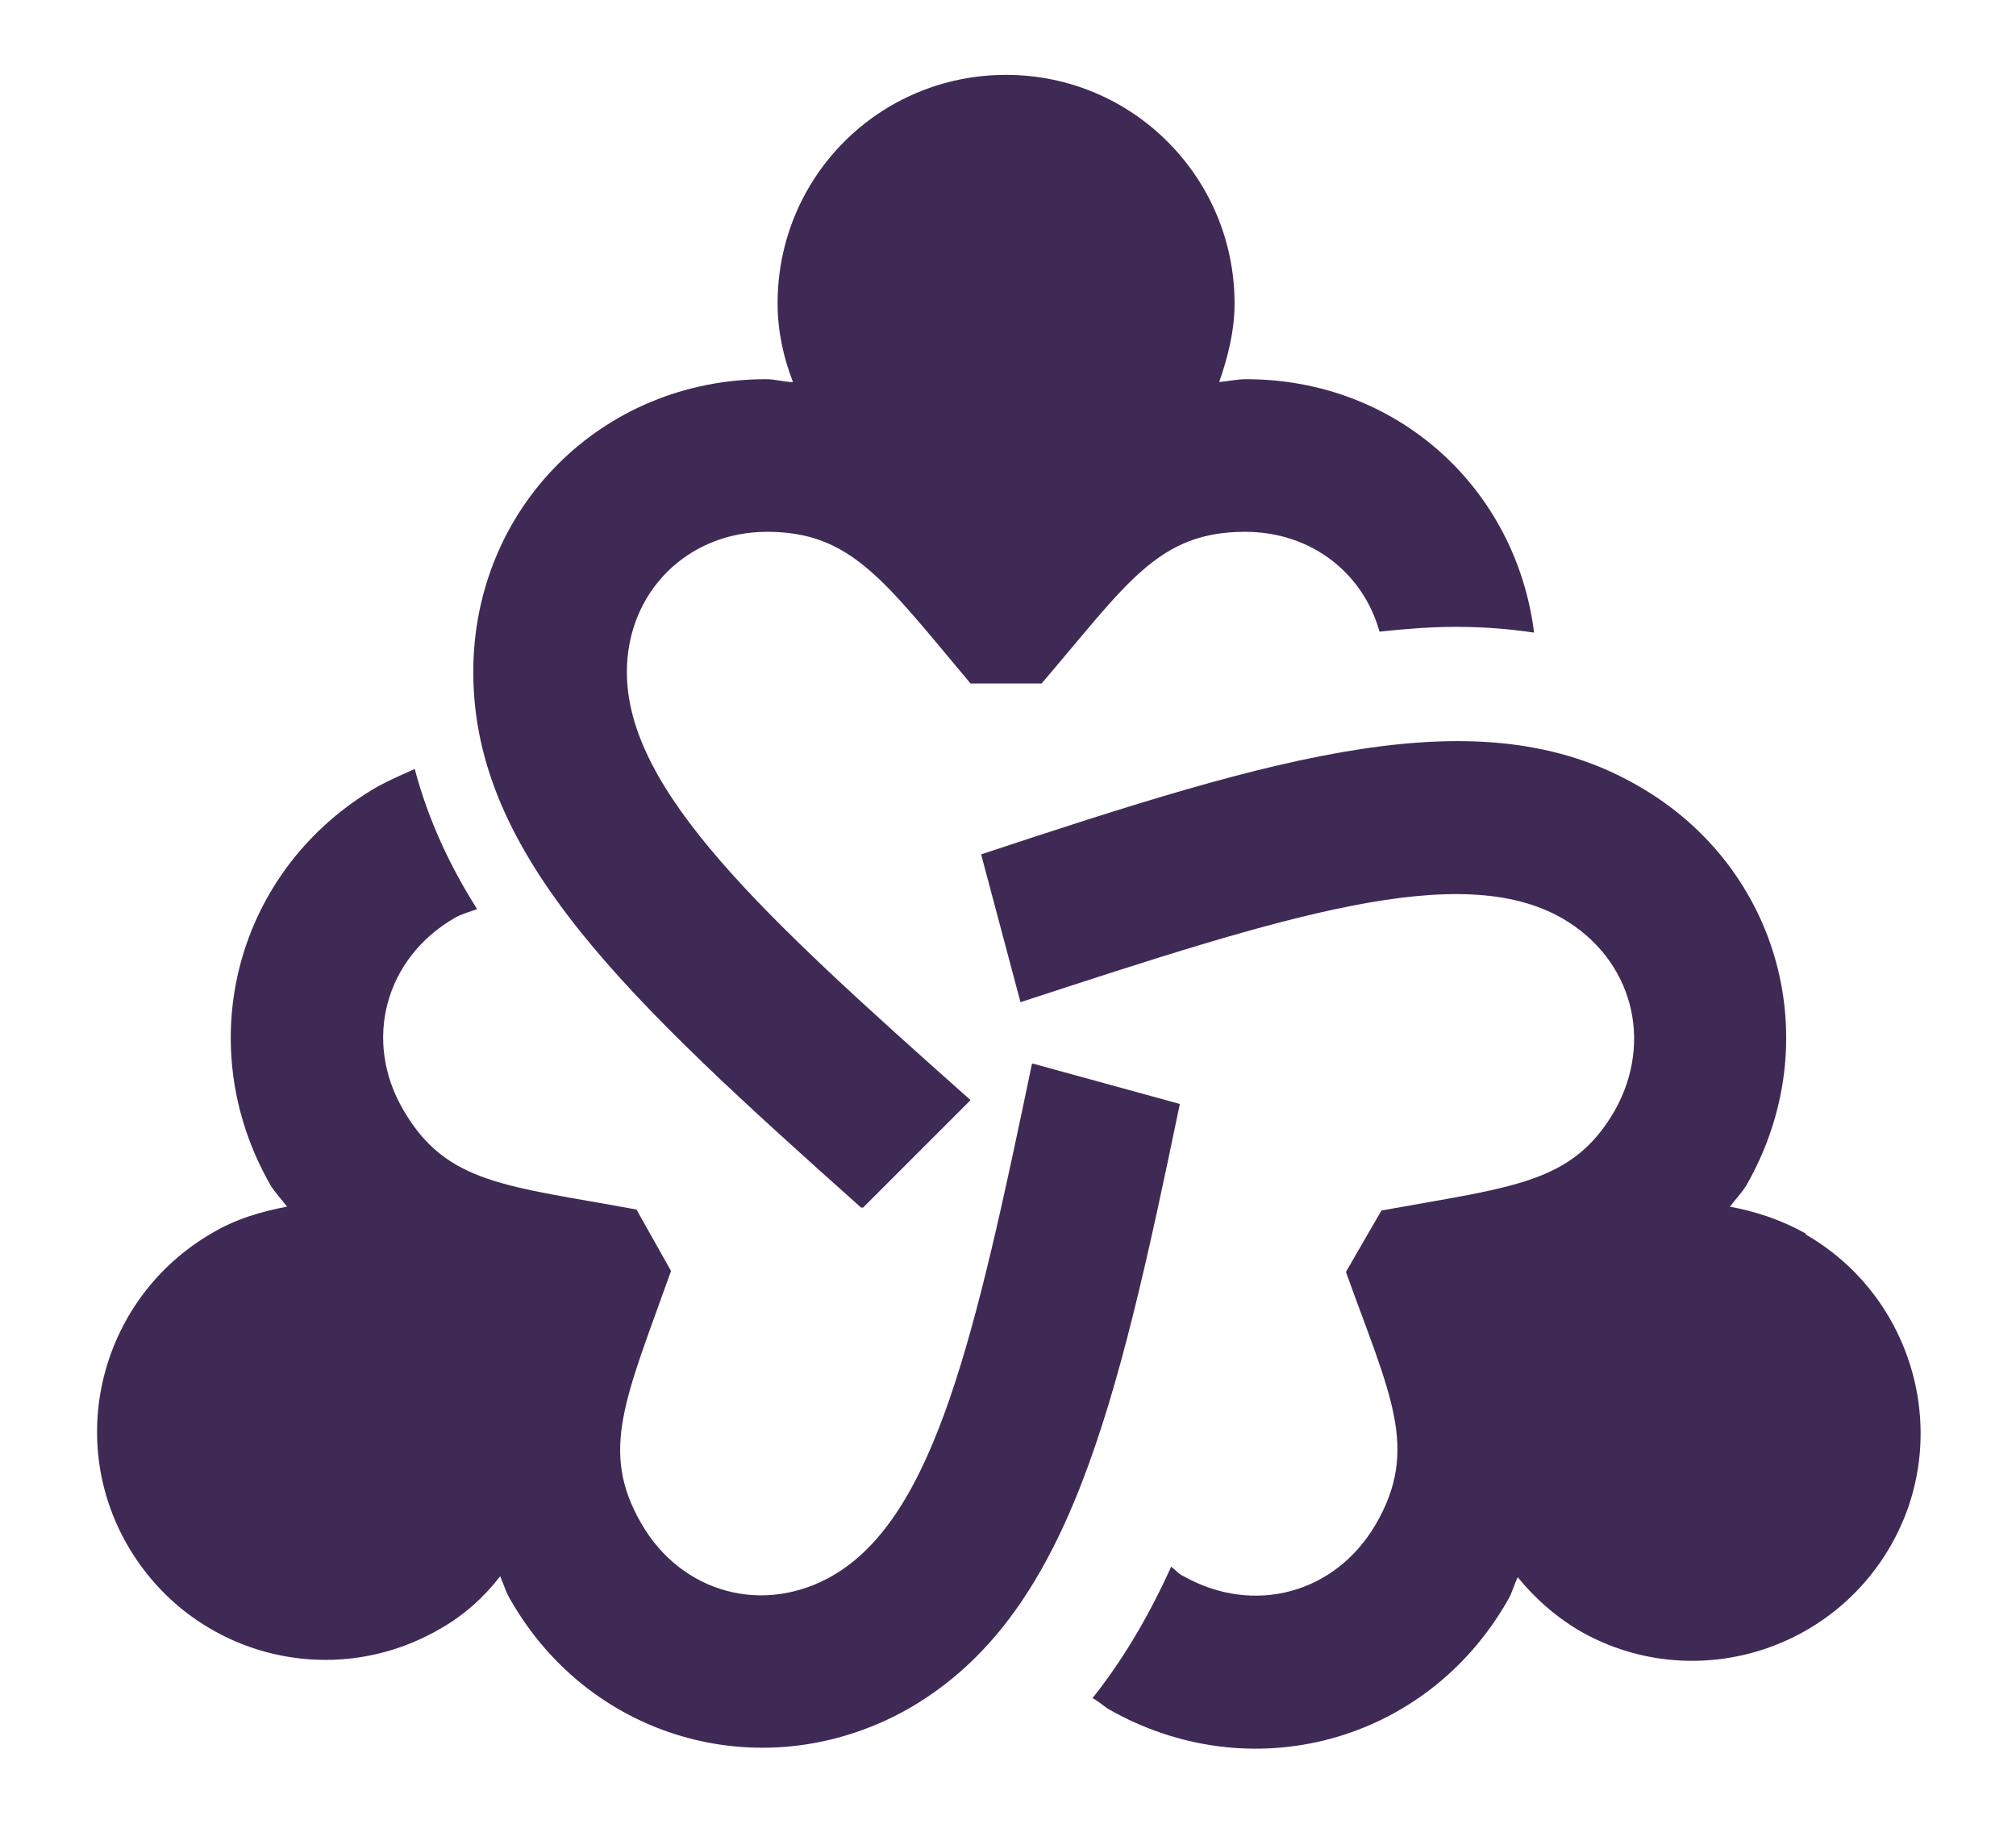
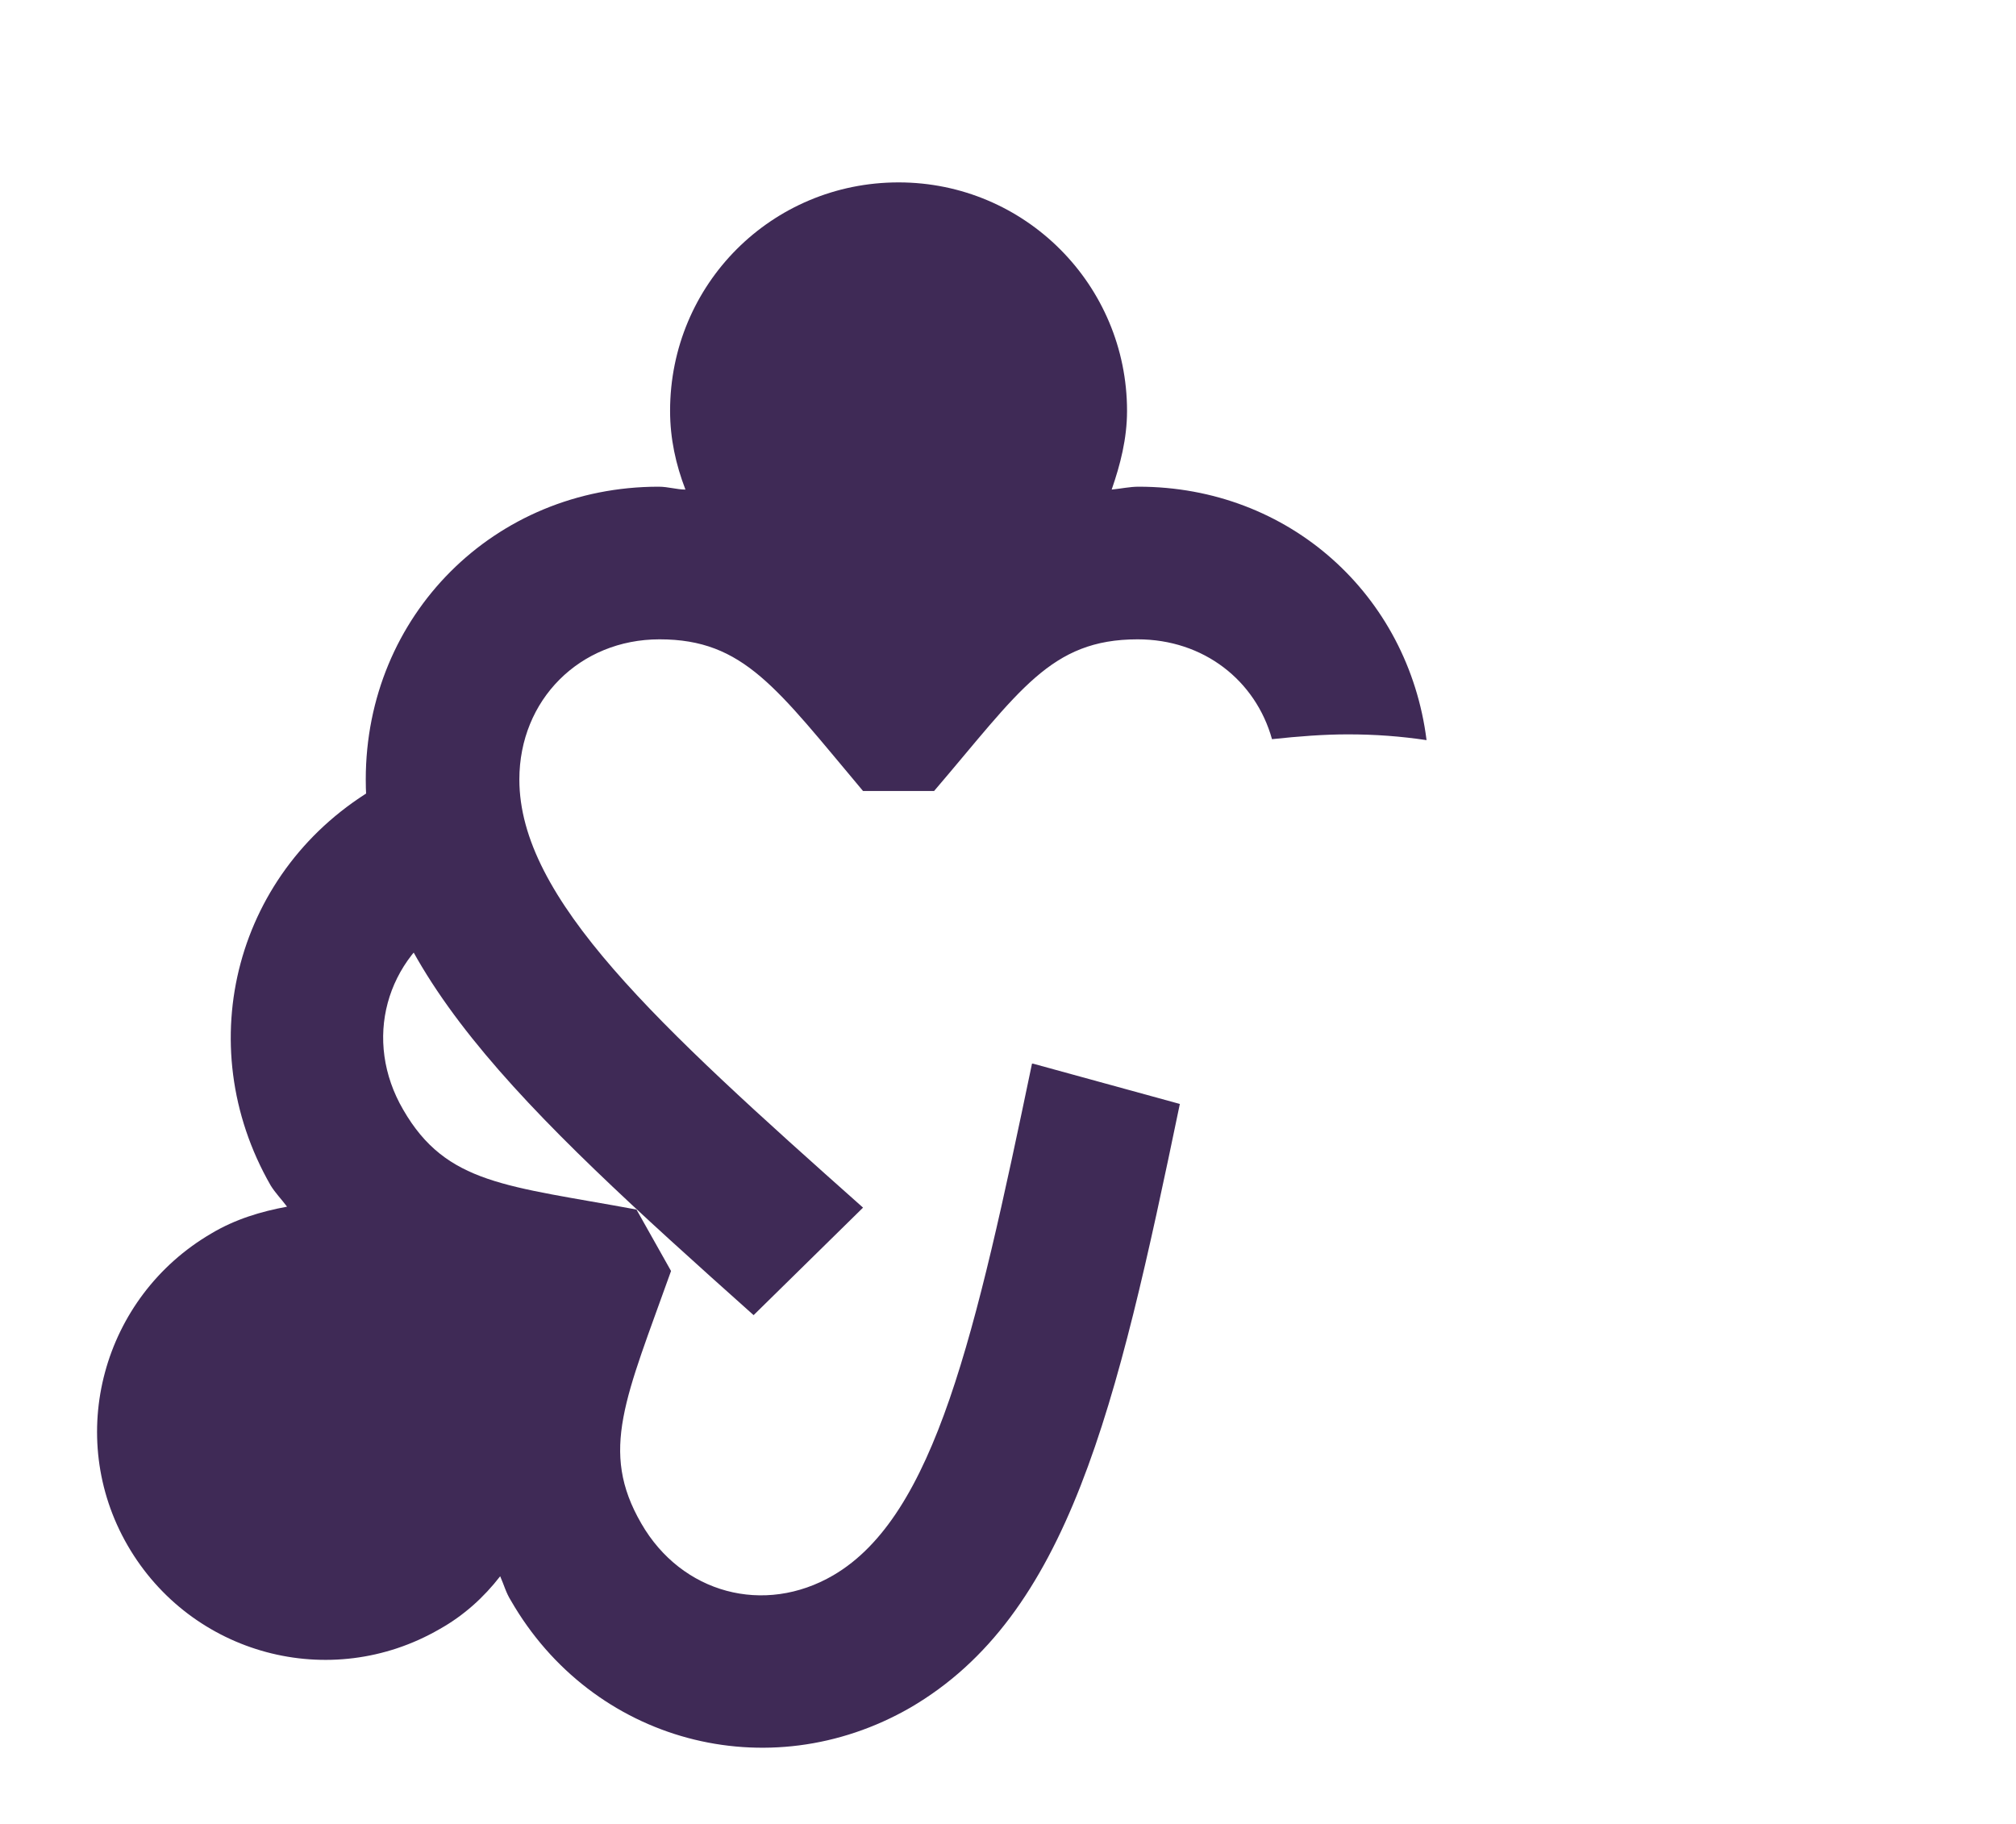
<svg xmlns="http://www.w3.org/2000/svg" id="Layer_2" width="21" height="19" viewBox="0 0 21 19">
-   <path d="M8.99,12.58l1.12-1.12c-2.16-1.92-3.58-3.22-3.58-4.46,0-.83.63-1.46,1.46-1.46.88,0,1.22.51,2.12,1.58h.74c.89-1.04,1.21-1.58,2.12-1.58.69,0,1.23.43,1.4,1.04.28-.03.54-.05.79-.05.29,0,.55.02.82.06-.19-1.51-1.43-2.64-3-2.64-.09,0-.18.02-.28.03.09-.26.16-.53.16-.82,0-1.31-1.06-2.38-2.38-2.38s-2.38,1.06-2.38,2.38c0,.29.06.56.16.82-.09,0-.18-.03-.28-.03-1.71,0-3.05,1.34-3.05,3.05,0,1.92,1.61,3.41,4.04,5.58Z" style="fill:#3f2a56; stroke-width:0px;" />
-   <path d="M18.81,12.85c-.25-.14-.52-.23-.79-.28.06-.08.12-.14.17-.22.85-1.48.36-3.31-1.12-4.16-1.65-.96-3.77-.31-6.85.71l.41,1.54c2.75-.9,4.58-1.49,5.65-.87.72.42.95,1.27.54,2-.44.76-1.05.79-2.43,1.04l-.37.64c.46,1.28.77,1.84.31,2.63-.42.72-1.27.95-2,.54-.05-.02-.09-.07-.13-.1-.24.53-.51.98-.82,1.37.06.03.1.07.16.11,1.48.85,3.31.36,4.16-1.12.05-.08.07-.17.11-.25.17.21.38.4.63.55,1.13.66,2.59.27,3.25-.87s.25-2.6-.88-3.25Z" style="fill:#3f2a56; stroke-width:0px;" />
+   <path d="M8.99,12.58c-2.16-1.92-3.58-3.22-3.58-4.46,0-.83.63-1.46,1.46-1.46.88,0,1.22.51,2.12,1.58h.74c.89-1.04,1.21-1.58,2.12-1.58.69,0,1.23.43,1.4,1.04.28-.03.54-.05.79-.05.29,0,.55.02.82.06-.19-1.51-1.43-2.64-3-2.64-.09,0-.18.02-.28.03.09-.26.16-.53.16-.82,0-1.31-1.06-2.38-2.38-2.38s-2.38,1.06-2.38,2.38c0,.29.06.56.16.82-.09,0-.18-.03-.28-.03-1.71,0-3.05,1.34-3.05,3.05,0,1.92,1.61,3.41,4.04,5.58Z" style="fill:#3f2a56; stroke-width:0px;" />
  <path d="M10.75,11.08c-.59,2.83-1.01,4.71-2.07,5.33-.72.42-1.58.19-2-.54-.44-.76-.16-1.31.31-2.63l-.36-.64c-1.35-.25-1.98-.26-2.43-1.04-.42-.72-.19-1.58.54-2,.07-.04.15-.06.23-.09-.28-.44-.51-.93-.65-1.46-.13.06-.25.11-.38.18-1.48.85-1.97,2.68-1.12,4.16.05.08.11.14.17.22-.27.05-.54.13-.79.28-1.13.66-1.53,2.11-.87,3.25.66,1.14,2.11,1.53,3.25.87.25-.14.46-.33.63-.55.04.09.06.17.11.25.85,1.48,2.68,1.97,4.16,1.12,1.65-.96,2.15-3.11,2.81-6.29,0,0-1.53-.42-1.53-.42Z" style="fill:#3f2a56; stroke-width:0px;" />
</svg>